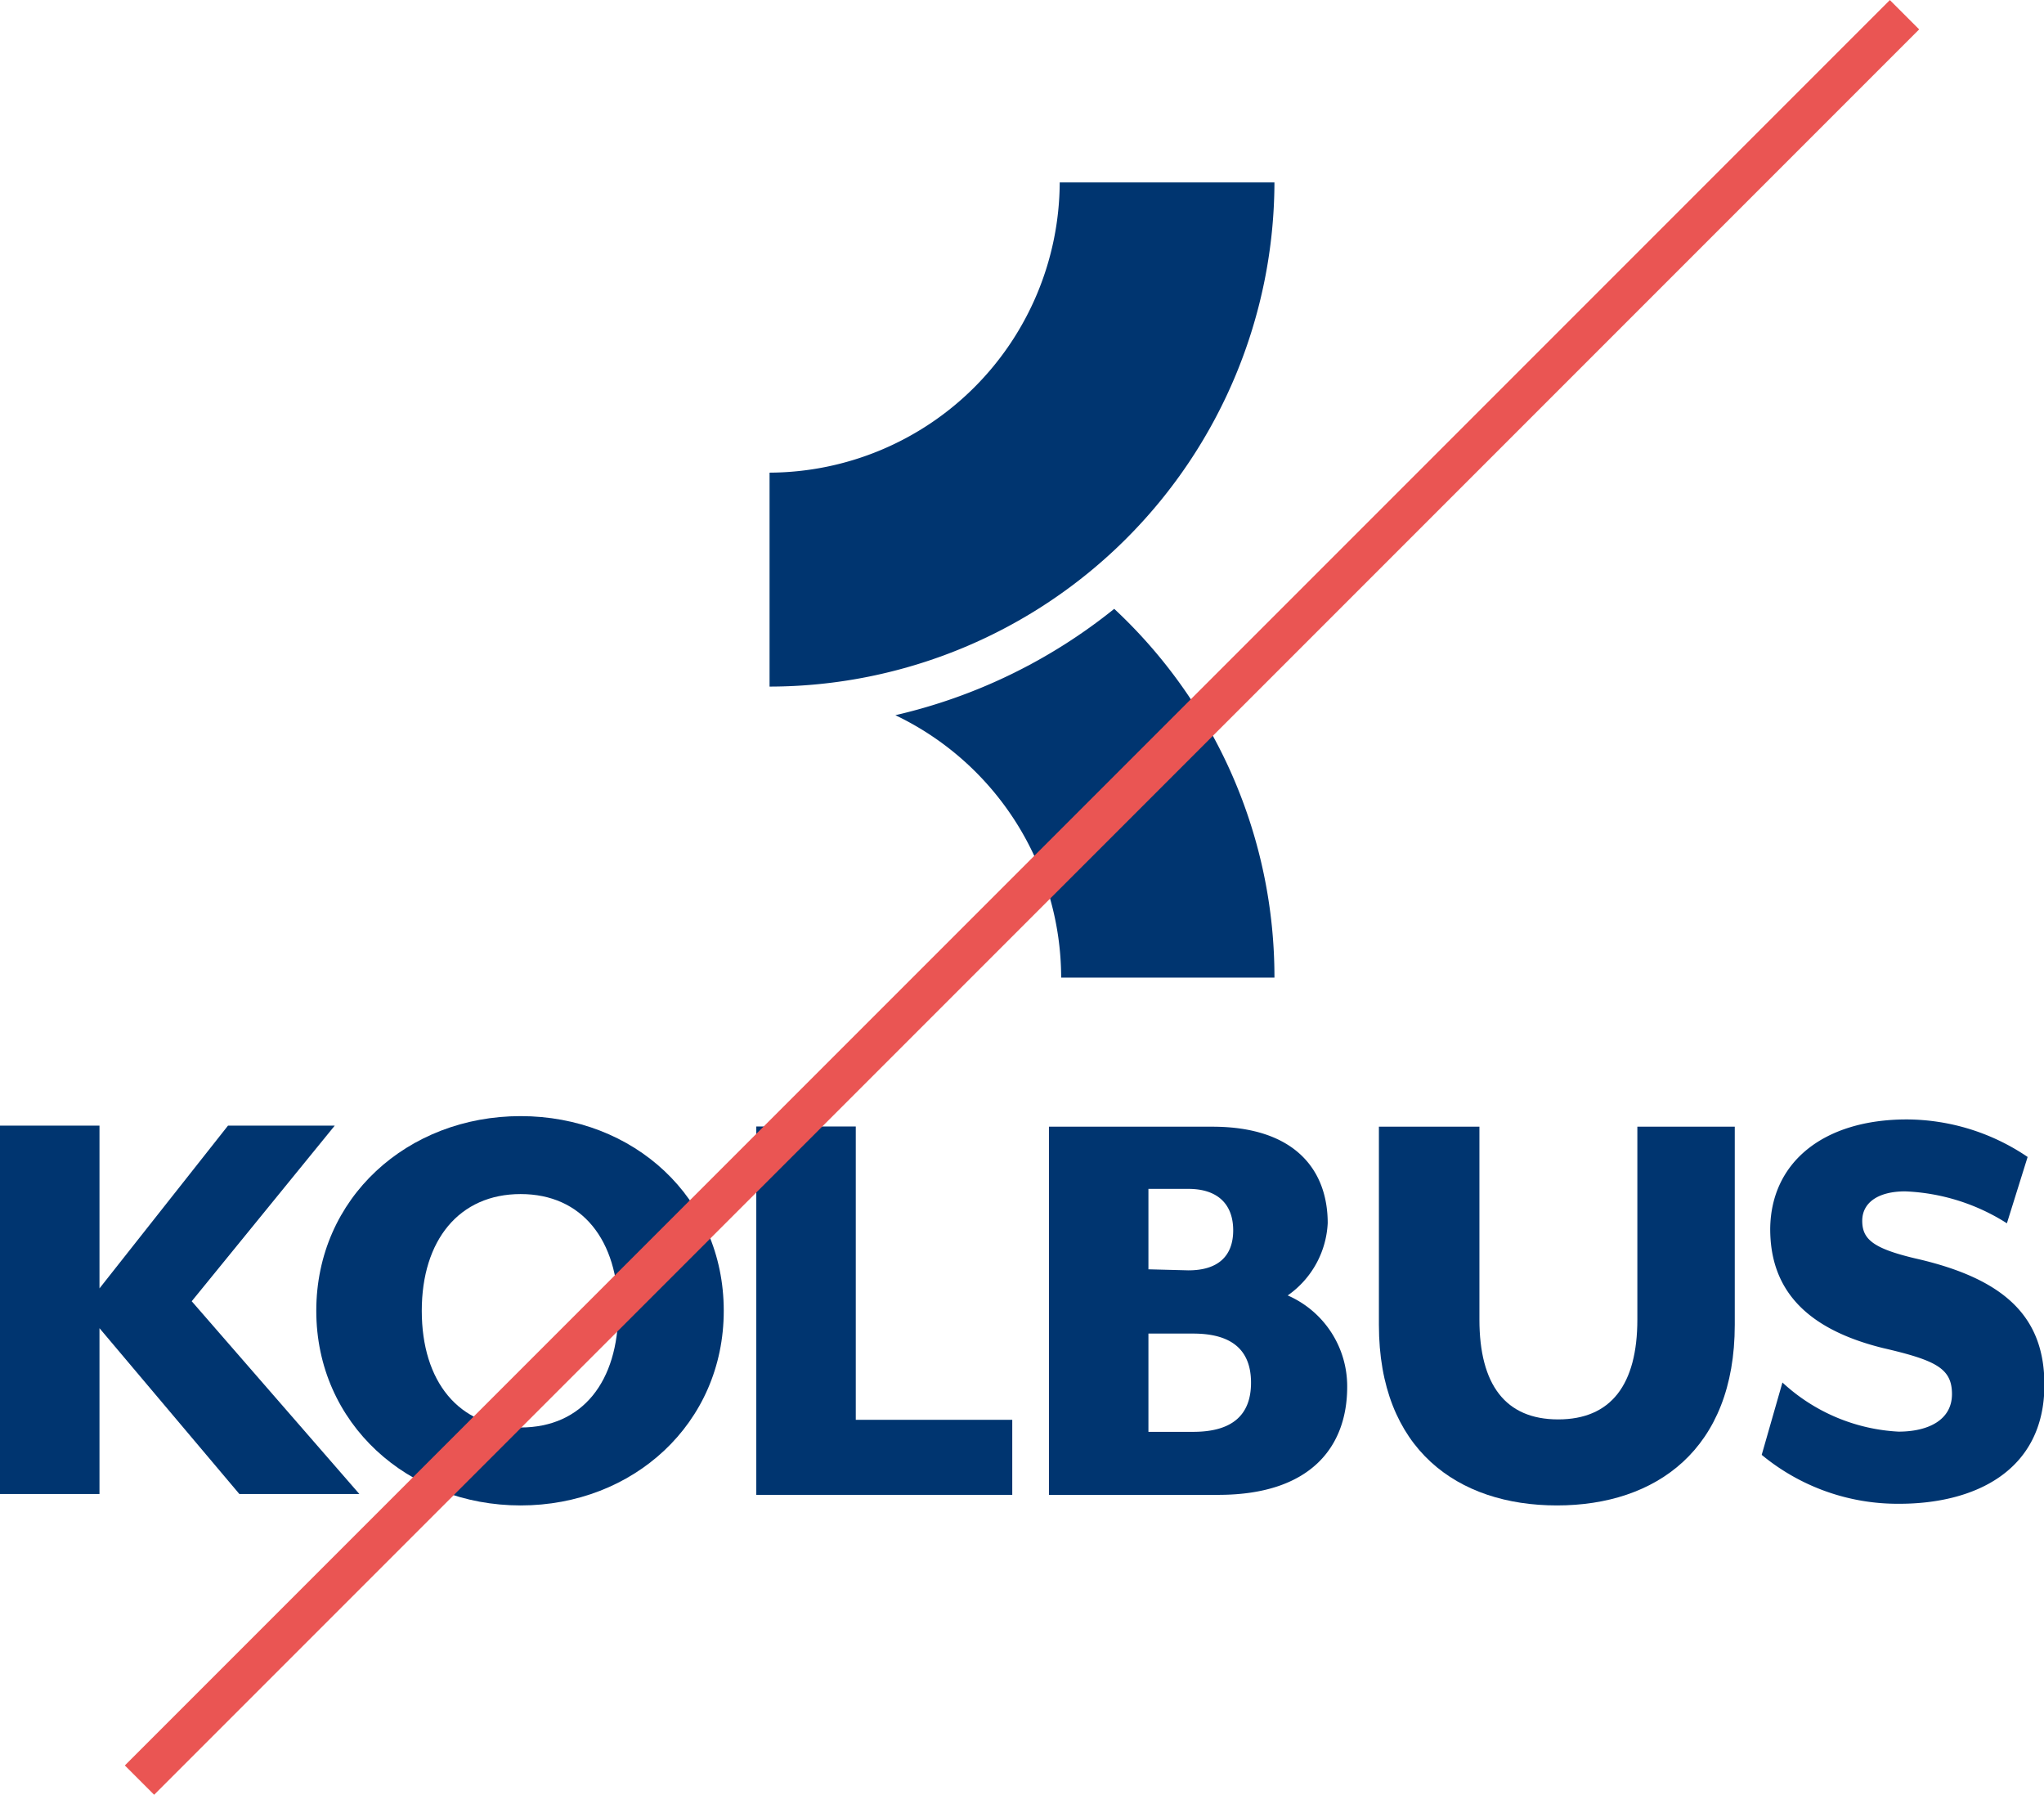
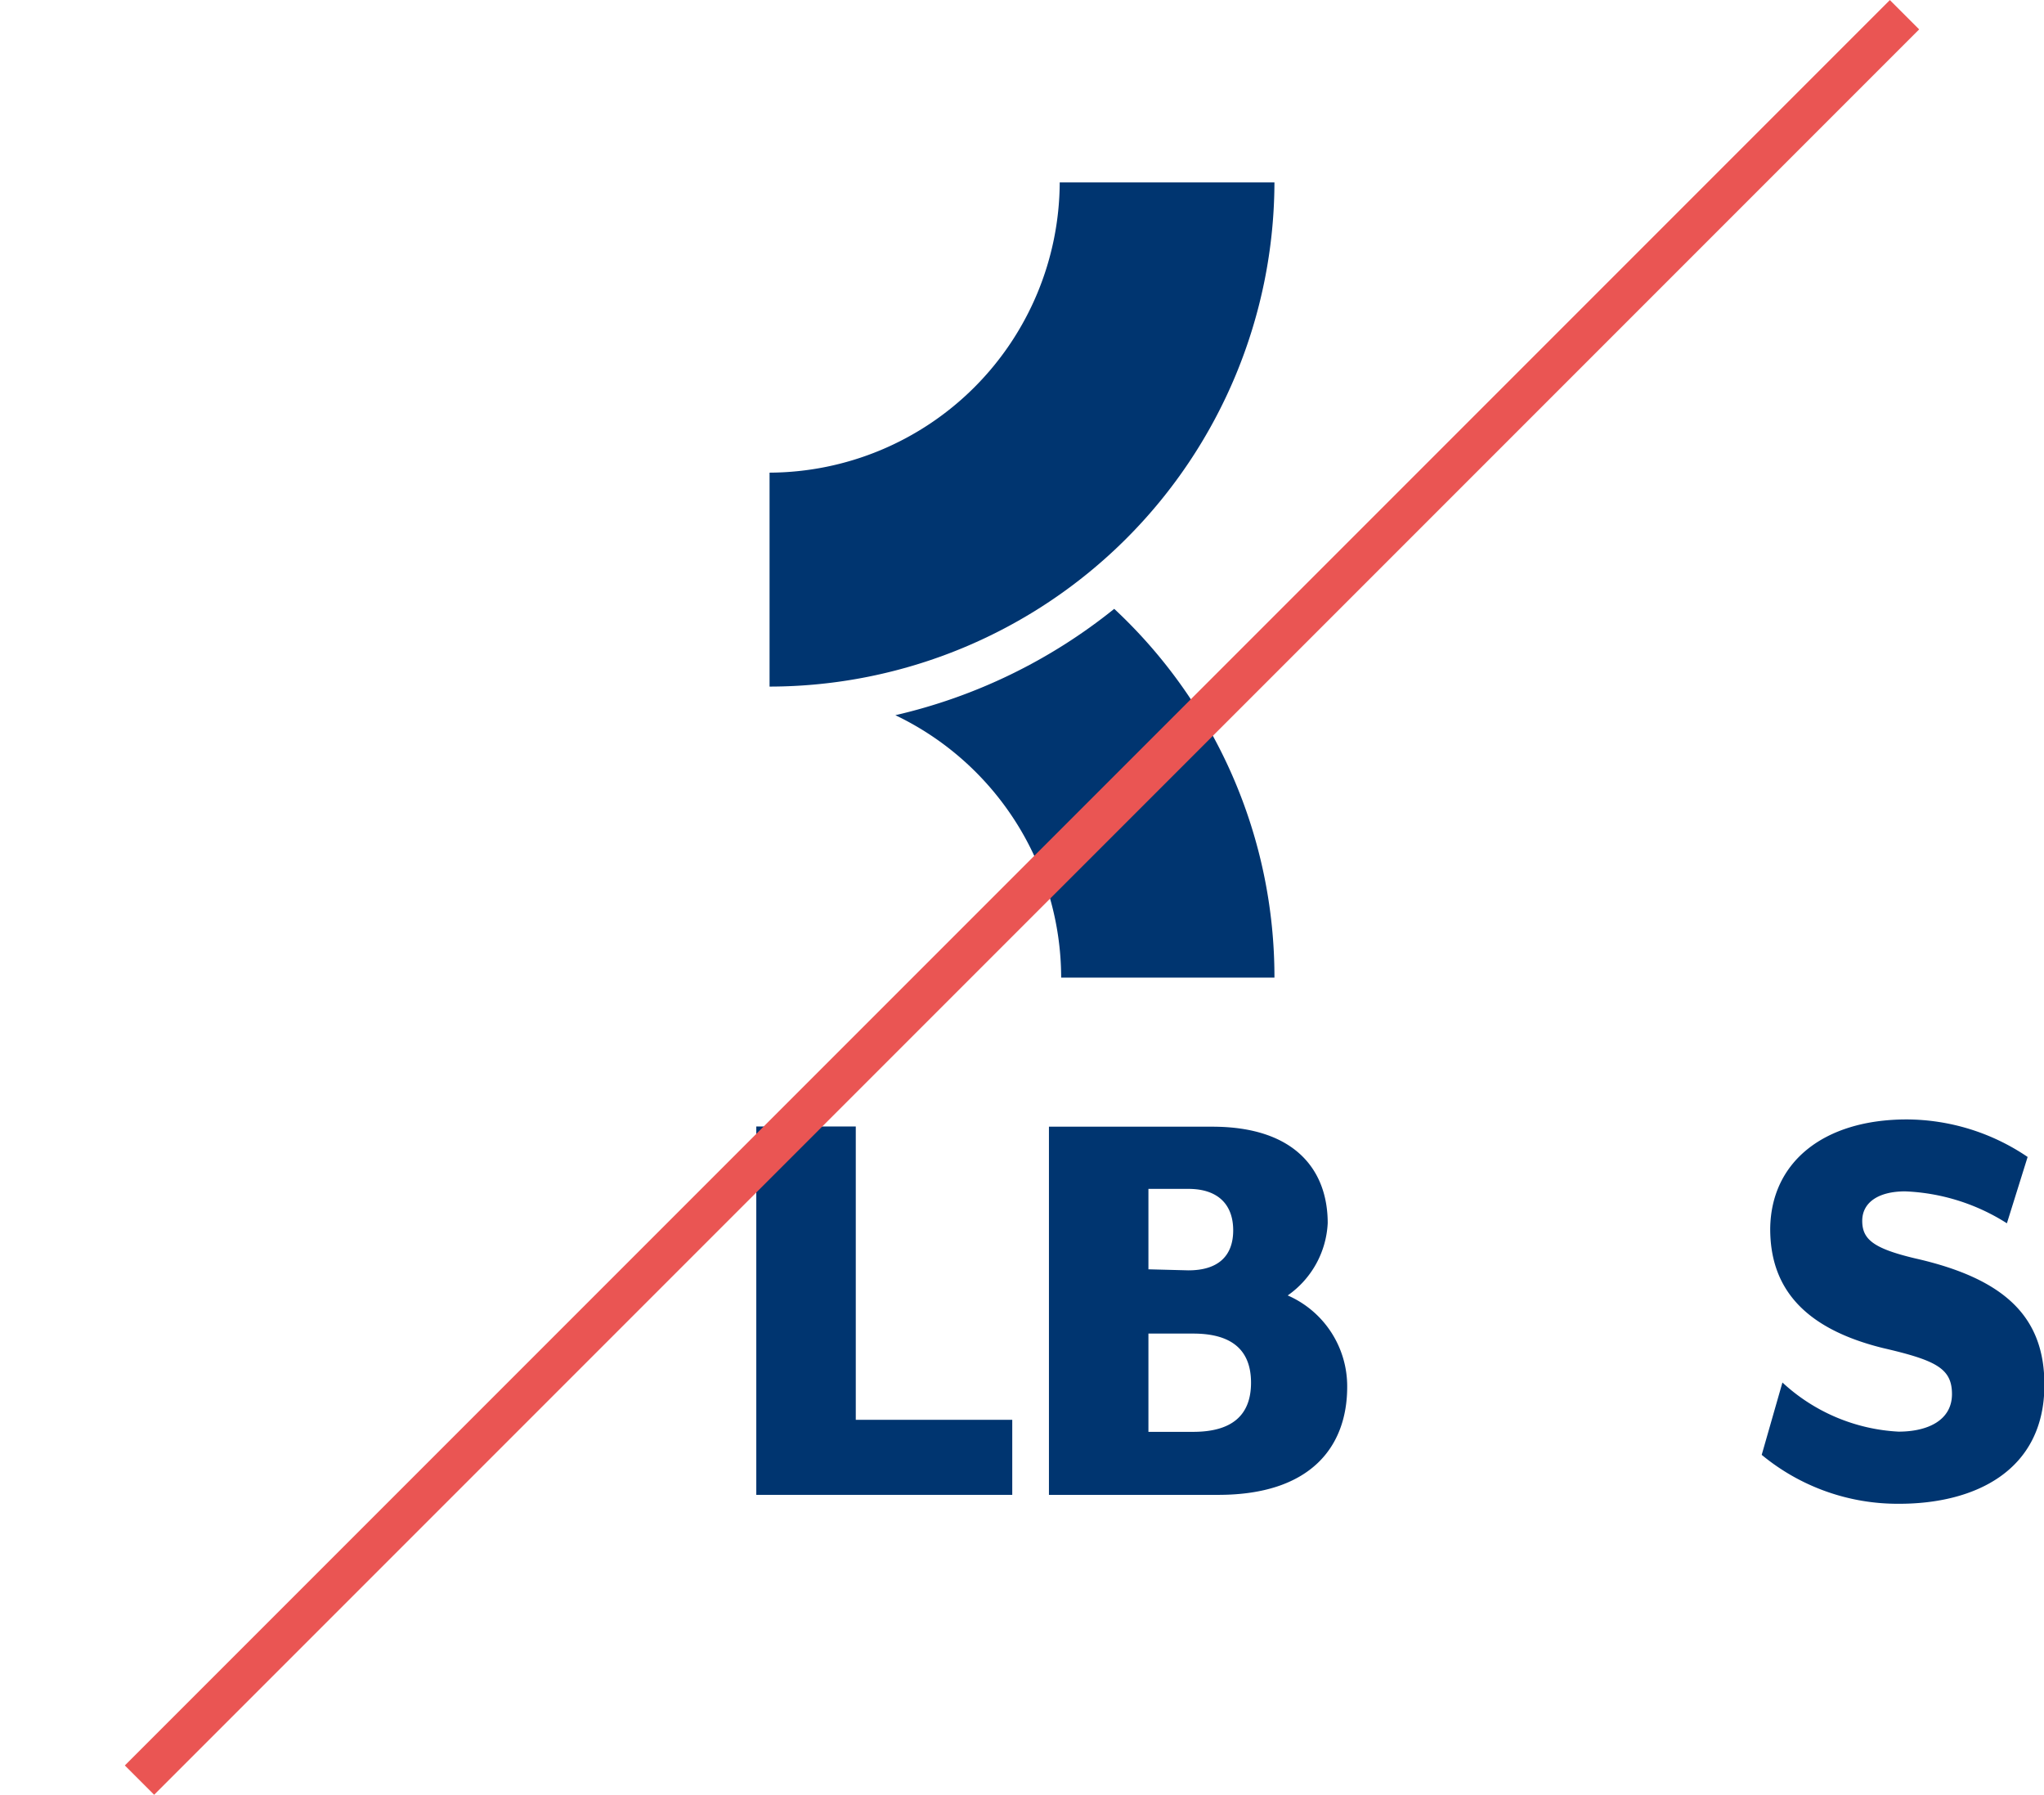
<svg xmlns="http://www.w3.org/2000/svg" id="Ebene_1" data-name="Ebene 1" viewBox="0 0 98.62 86.58">
  <defs>
    <style>.cls-1{fill:#003570;}.cls-2{fill:none;stroke:#ea5553;stroke-miterlimit:10;stroke-width:2px;}</style>
  </defs>
  <g id="Gruppe_112" data-name="Gruppe 112">
    <g id="Gruppe_111" data-name="Gruppe 111">
      <path id="Pfad_135" data-name="Pfad 135" class="cls-1" d="M37.13,33.12V22.8a14.06,14.06,0,0,0,14-14H61.49A24.39,24.39,0,0,1,37.13,33.12" />
      <path id="Pfad_136" data-name="Pfad 136" class="cls-1" d="M53.76,29.37A26.21,26.21,0,0,1,43.2,34.5a14.06,14.06,0,0,1,8,12.66H61.49a24.27,24.27,0,0,0-7.73-17.79" />
-       <path id="Pfad_137" data-name="Pfad 137" class="cls-1" d="M11.55,72.07l-6.75-8v8H0V54.3H4.8v7.85L11,54.3h5.15l-6.9,8.47,8.09,9.3Z" />
-       <path id="Pfad_138" data-name="Pfad 138" class="cls-1" d="M15.26,63.23c0-5.45,4.41-9.39,9.86-9.39s9.8,3.94,9.8,9.39-4.38,9.39-9.8,9.39-9.86-3.94-9.86-9.39m14.57,0c0-3.41-1.75-5.63-4.71-5.63s-4.77,2.22-4.77,5.63,1.78,5.63,4.77,5.63,4.71-2.23,4.71-5.63" />
      <path id="Pfad_139" data-name="Pfad 139" class="cls-1" d="M50.61,54.35h7.88c4,0,5.57,2.1,5.57,4.65a4.52,4.52,0,0,1-1.93,3.49A4.78,4.78,0,0,1,65,66.9c0,2.88-1.75,5.21-6.22,5.21H50.61Zm6.73,6.93c1.42,0,2.16-.68,2.16-1.93s-.74-2-2.16-2H55.41v3.88Zm.23,7.79c1.87,0,2.79-.8,2.79-2.37s-.92-2.37-2.79-2.37H55.41v4.74Z" />
-       <path id="Pfad_140" data-name="Pfad 140" class="cls-1" d="M66.53,63.91V54.35h4.85v9.3c0,3.14,1.25,4.82,3.8,4.82S79,66.79,79,63.65v-9.3h4.7v9.56c0,6-3.79,8.71-8.58,8.71s-8.59-2.7-8.59-8.71" />
      <path id="Pfad_141" data-name="Pfad 141" class="cls-1" d="M85,70.18,86,66.69a8.92,8.92,0,0,0,5.6,2.37c1.45,0,2.58-.57,2.58-1.81s-.77-1.63-3.32-2.22c-4.06-1-5.45-3.11-5.45-5.75C85.44,56.05,88,54,92,54a10.45,10.45,0,0,1,5.83,1.81l-1,3.2a9.86,9.86,0,0,0-4.91-1.54c-1.28,0-2.07.53-2.07,1.42s.53,1.33,2.54,1.81c4.44,1,6.25,2.9,6.25,6.1,0,4.17-3.38,5.74-7,5.74A10.29,10.29,0,0,1,85,70.18" />
      <path id="Pfad_142" data-name="Pfad 142" class="cls-1" d="M36.49,54.34h4.8V68.49h7.55v3.62H36.49Z" />
    </g>
  </g>
  <line id="Linie_21" data-name="Linie 21" class="cls-2" x1="91.89" y1="0.71" x2="6.73" y2="85.87" />
</svg>